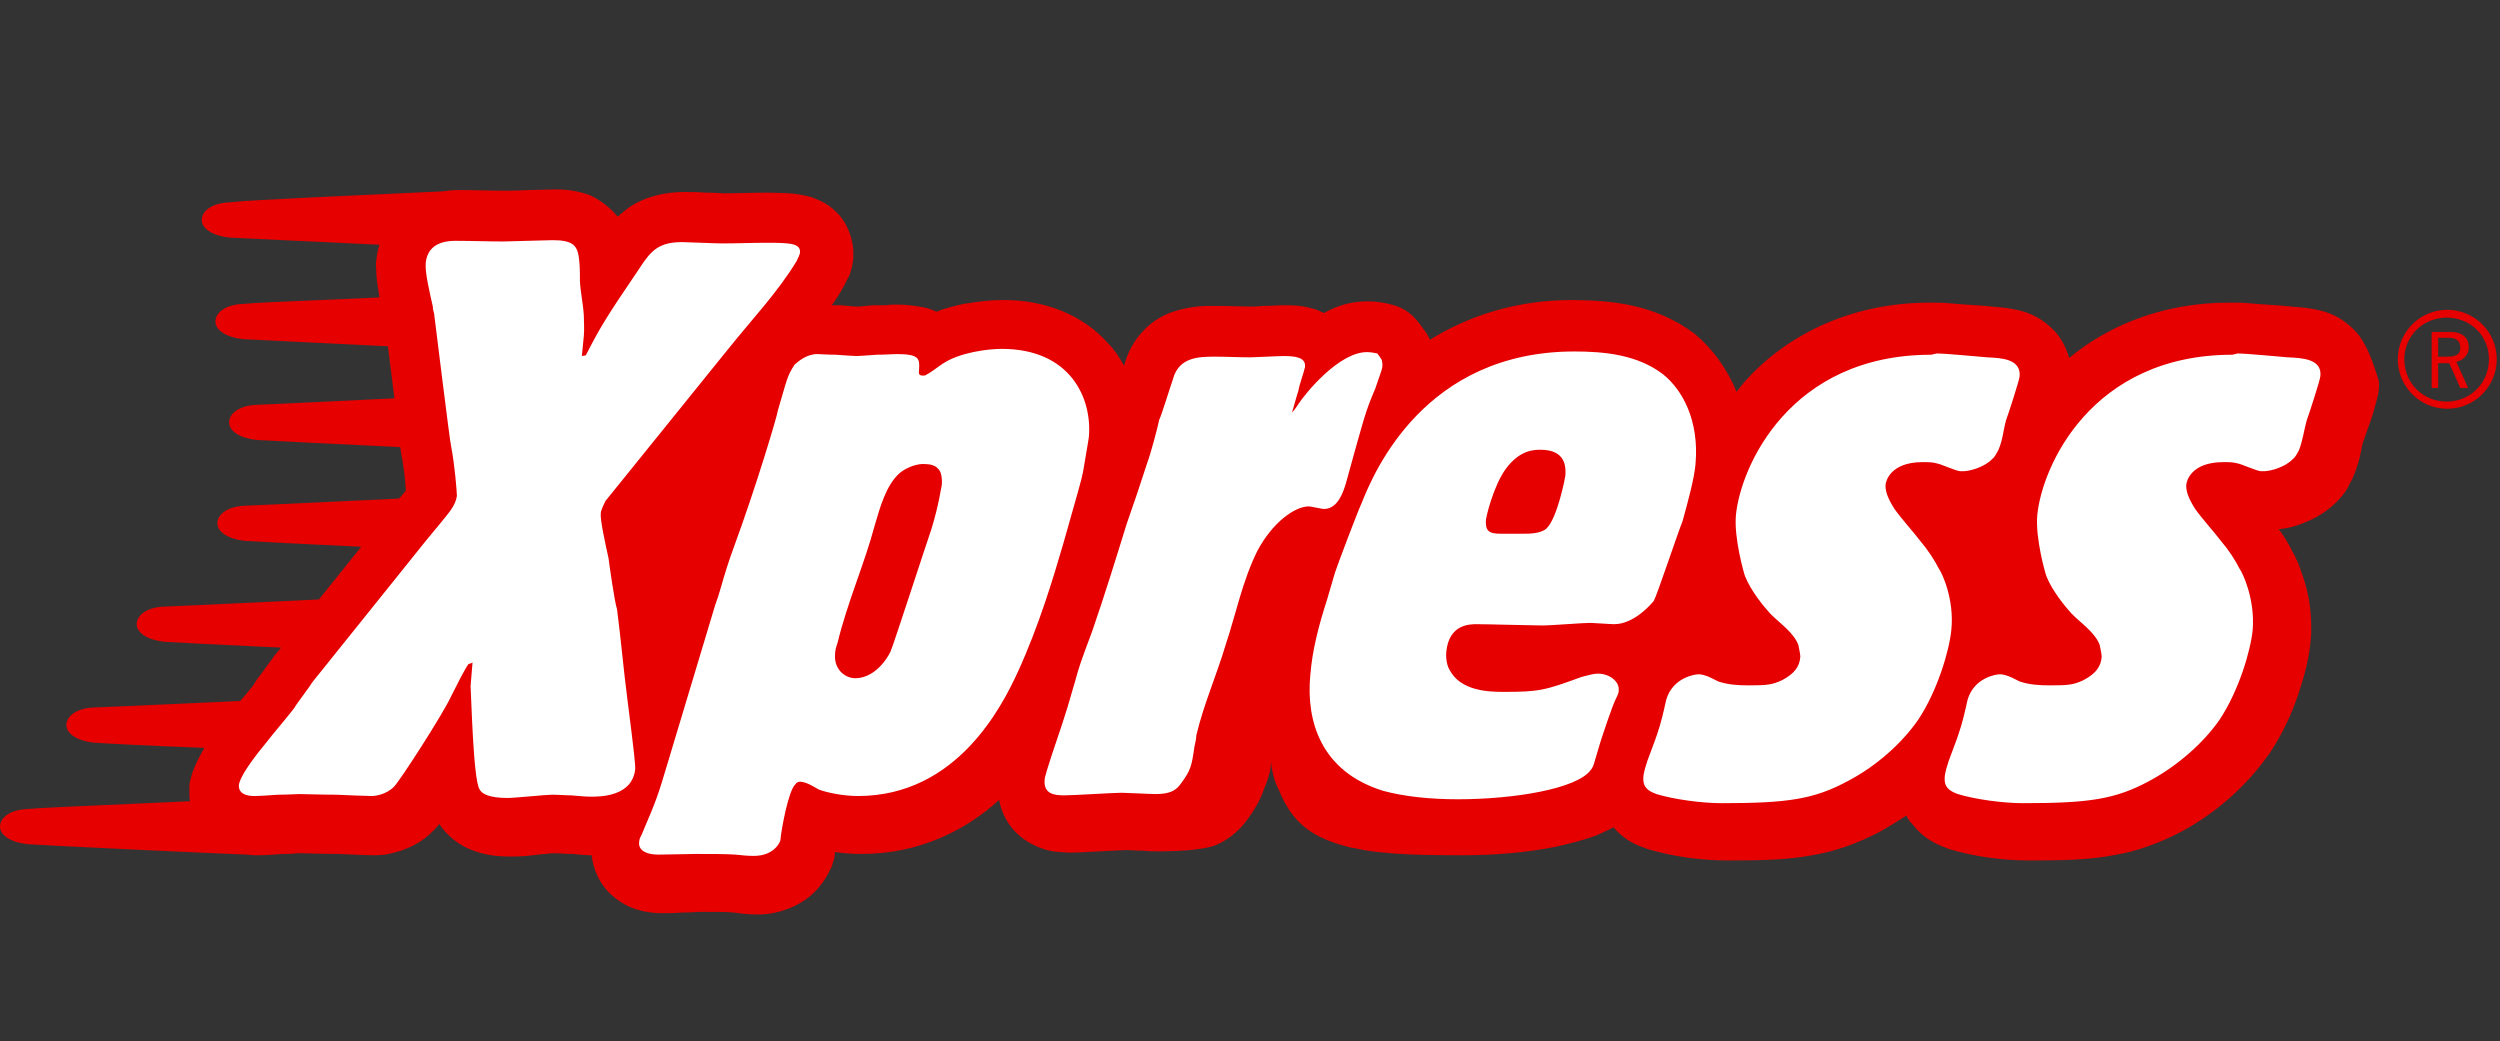
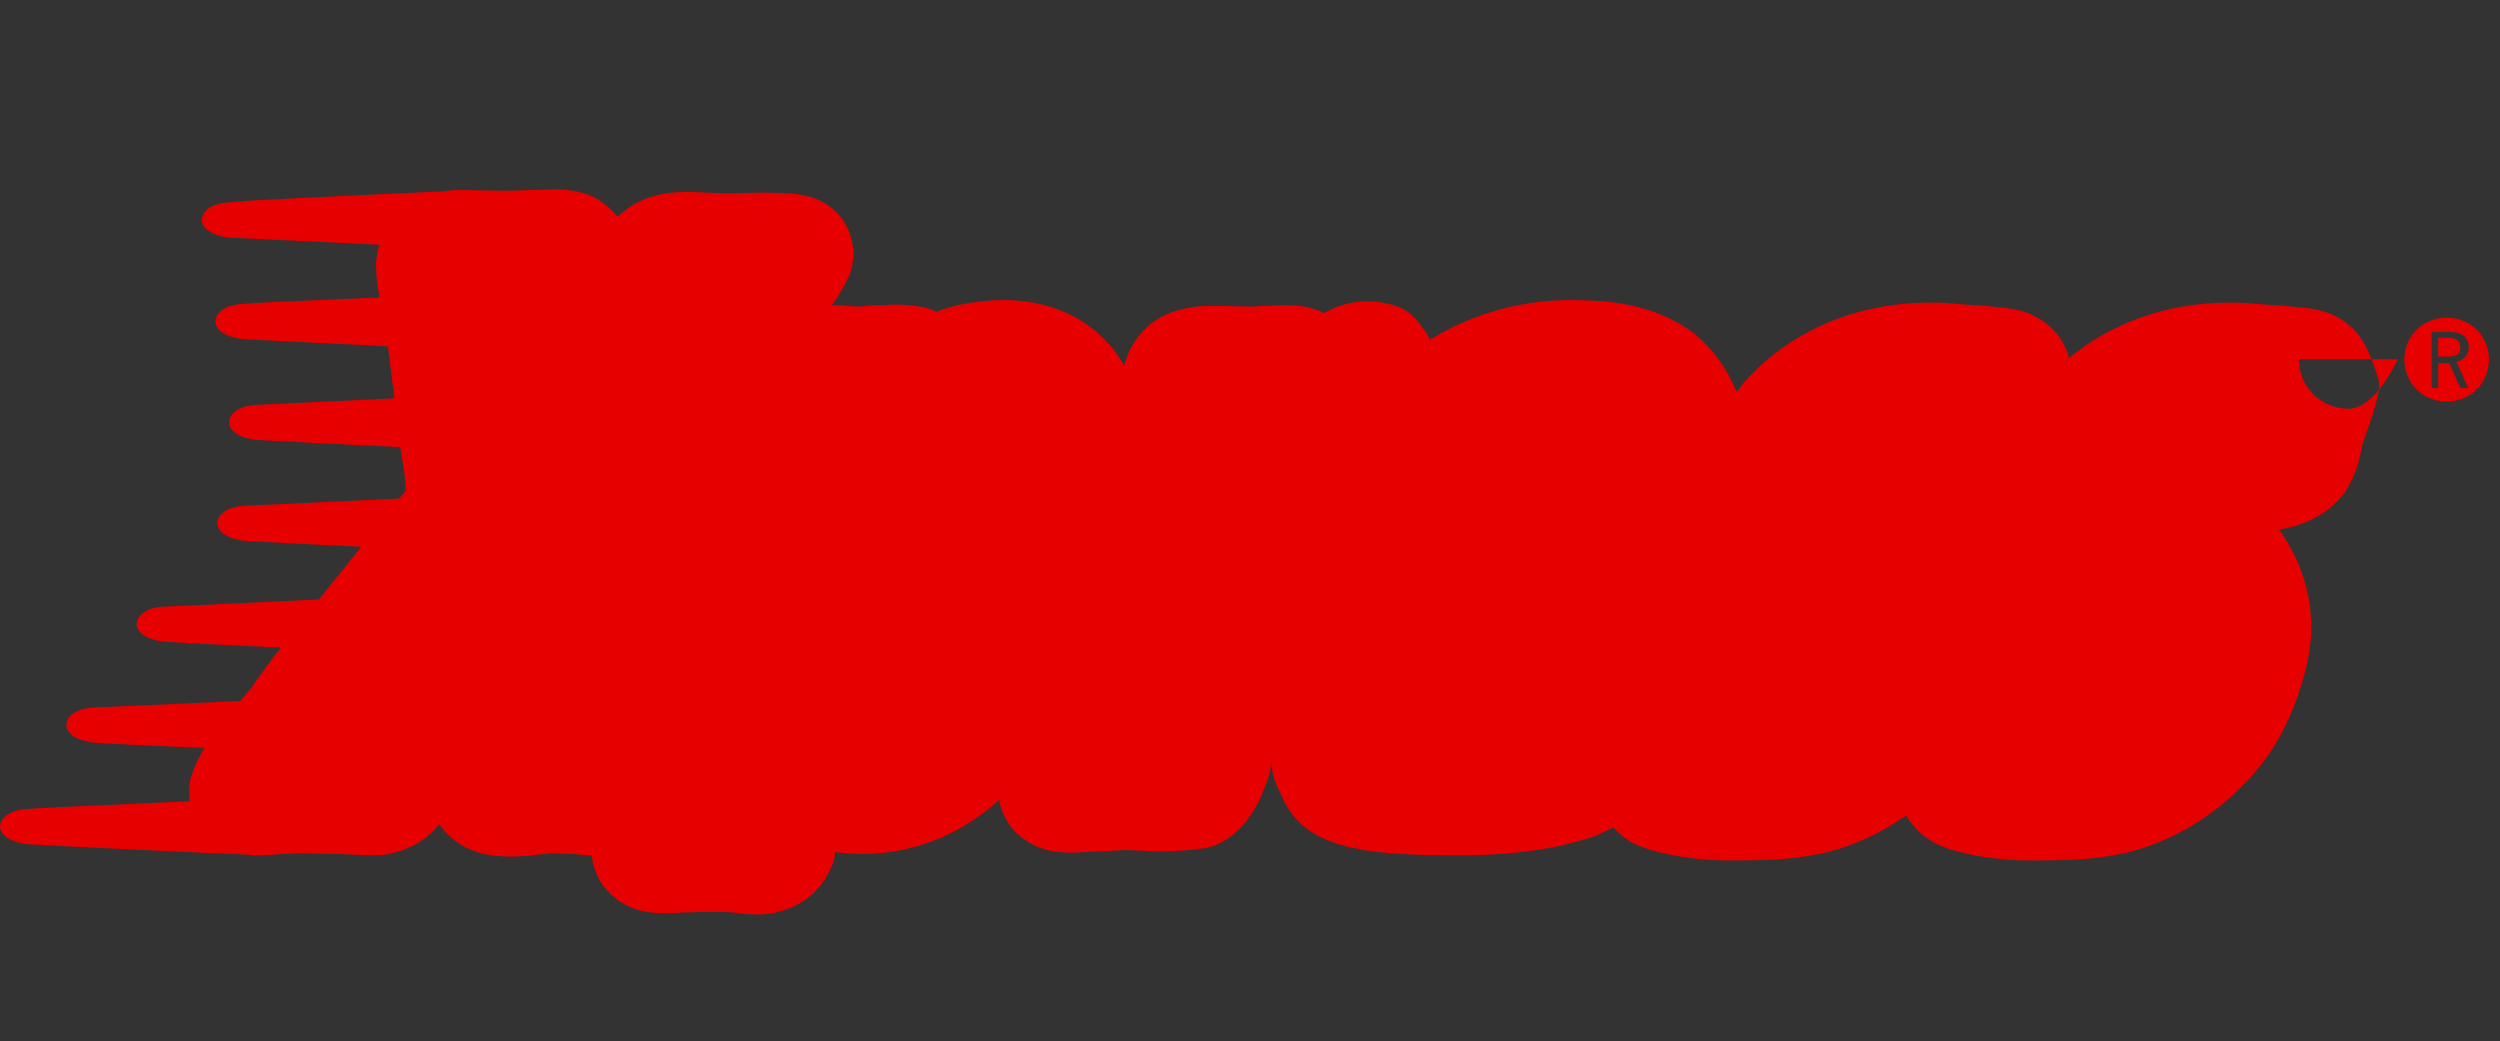
<svg xmlns="http://www.w3.org/2000/svg" id="Layer_1" viewBox="0 0 384.1 160">
  <rect x="0" y="0" width="384.1" height="160" fill="#333333" stroke="none" />
  <style>.st0{fill:#e60000}</style>
-   <path d="M361.9 50.9c-2.5-2.6-4.8-3.1-6.4-3.4-1.5-.3-2.7-.3-3.4-.4-.8-.1-2.3-.2-3.9-.3-1.8-.1-3.1-.3-4.5-.3h-.8c-10.6-.1-19.1 3.6-25 8.5-.4-1.5-1.2-3-2.2-4.1-2.5-2.6-4.8-3.1-6.4-3.4-1.4-.3-2.6-.3-3.3-.4-.7-.1-2.3-.2-3.9-.3-1.8-.1-3.1-.3-4.5-.3h-.8c-13-.1-22.9 5.5-28.8 12.2l-1.2 1.5c-1.5-3.7-3.8-6.7-6.3-8.8l-.1-.1c-6.4-4.8-13.4-5.1-18.4-5.2-9-.1-16.5 2.5-22.3 6.1-.3-.7-.7-1.3-1.2-1.9-.1-.1-.1-.2-.2-.3s-.2-.3-.3-.4c-.2-.2-.2-.3-.9-1-1-1-2.3-1.6-3.7-1.9-.5-.1-1.6-.4-3.3-.4-2.8 0-4.9.8-6.7 1.8-.6-.3-1.2-.6-1.8-.7-1.7-.5-3-.5-4.3-.5-1 0-1.9.1-3.1.1-.5 0-1.1.1-1.5.1h-.6c-1.4 0-3.2-.1-5.3-.1-1.3 0-3.5-.1-6.6.9-1.5.5-3.3 1.5-4.7 3.1-1.4 1.5-2.3 3.3-2.8 5.2-.7-1.3-1.5-2.5-2.5-3.5-3.7-4.2-9.6-6.7-16.3-6.6-1.6 0-3.5.2-5.9.6-1.3.3-2.7.6-4.1 1.2-1-.5-1.9-.7-2.7-.8-1.2-.2-2.3-.3-3.4-.3-.8 0-1.1 0-1.6.1H134.1c-.7.1-1.4.1-1.9.2h-.5c-.5 0-1.5-.1-2.5-.2h-1.4c.6-.8 1.1-1.6 1.6-2.5l.4-.7c.1-.2.2-.5.4-.8l.3-.6c.1-.1.1-.3.2-.6s.2-.5.4-1.9v-.4-.4c.1-1.8-.8-4.8-2.7-6.5-1.3-1.3-2.7-1.8-3.7-2.2-3-.8-4.4-.6-6.6-.7-2.6 0-4.9.1-6.9.1 0 0-1.5-.1-2.7-.1-1.4-.1-2.4-.1-3.4-.1-2.7 0-5.9.6-8.5 2.4-.6.5-1.2.9-1.7 1.4-1.2-1.5-3-2.8-4.5-3.4-2.1-.7-3.7-.8-5.2-.8-.9 0-2.4.1-4.1.1-1.6.1-3.4.1-3.5.1-2.2 0-4.7-.1-7.3-.1-.7 0-1.5.1-2.3.2-35.3 1.6-30 1.5-32.8 1.7-2.6.1-4.2 1.3-4.2 2.7 0 1.3 1.6 2.4 4.2 2.7 1.5.1 12.9.6 23.1 1.1-.3.9-.4 1.7-.5 2.5-.1.5 0 .9 0 1.1 0 1.8.3 3.1.5 4.5-18.3.8-18.8.8-21 1-2.6.1-4.2 1.3-4.2 2.7 0 1.3 1.6 2.4 4.2 2.7 1.5.1 12.3.6 22.3 1.1l1 8c-18.5.9-19 .9-21.2 1-2.6.1-4.2 1.3-4.2 2.7 0 1.3 1.6 2.4 4.2 2.7 1.5.1 12.2.6 22.1 1.1l.2 1.4.1.4c.2 1.2.4 2.7.5 4 0 .3 0 .5.1.8-.3.4-.7.9-1.1 1.3-21 1-21.4 1-23.7 1.1-2.6.1-4.2 1.3-4.2 2.7 0 1.3 1.6 2.4 4.2 2.7 1.3.1 9.3.5 17.9.9L49 92.1c-21 1-21.5 1-23.8 1.1-2.6.1-4.2 1.3-4.2 2.7 0 1.3 1.6 2.4 4.2 2.7 1.3.1 9.4.5 18 .9l-1.1 1.3-.4.6c-.2.2-.8 1.1-1.4 1.9l-.9 1.2c-.2.3-.3.5-.5.8-.6.8-1.3 1.6-2 2.4-19.8.9-20.2.9-22.5 1-2.6.1-4.2 1.3-4.2 2.7 0 1.3 1.6 2.4 4.2 2.7 1.2.1 8.8.5 17 .8-.1.2-.3.5-.4.7-.8 1.5-1.5 2.8-1.9 4.9v1.4c0 .4 0 .8.1 1.2-22.2 1-22.6 1-25 1.2-2.6.1-4.2 1.3-4.2 2.7 0 1.3 1.6 2.4 4.2 2.7 2.7.2 30.3 1.5 33.7 1.6.8.1 1.4.1 1.7.1 1.3 0 2.5-.1 3.9-.2.7 0 1.4 0 2.1-.1h1c.6 0 3 .1 5.3.1 2.3.1 4.4.2 5.8.2s2.3-.2 3.9-.7c1.4-.5 3.3-1.3 5-3.1.6-.6.7-.8.9-1 1 1.6 3 3.3 5 4 2 .8 3.9 1 6.1 1 1.4 0 2.6-.1 4.1-.3.7-.1 1.4-.1 2-.2H85.5c.5 0 1.2.1 2.5.1.9.1 1.8.2 2.9.2.2 1.9 1.1 4.5 3.3 6.3 2.4 2.1 5.2 2.6 7.6 2.6.7 0 1.9 0 3.1-.1 1.2 0 2.5-.1 2.6-.1 1.9 0 4.4 0 5.2.1.8.1 2 .3 3.6.3h.2c3.4 0 6.7-1.5 8.6-3.4.8-.8 1.5-1.7 2.1-2.8l.6-1.2c.1-.2.1-.4.2-.7s.2-.3.3-1.5c1.3.2 2.6.3 4.1.3 9 0 16.2-3.8 21.1-8.3.2 1.1.6 2.2 1.2 3.2 1.6 2.7 4.2 3.9 5.8 4.4 1.7.5 2.9.4 3.7.5 1.2 0 2.9-.1 4.8-.2 1.8-.1 3.8-.2 4-.2h.1c.5 0 1.5.1 2.5.1 1 .1 1.8.1 2.6.1 1.7 0 6.6-.1 8.7-1s3.9-2.6 4.9-4.1c.8-1.1 1.7-2.5 2.3-4.2.4-1.1 1.3-2.8 1.2-5.2-.1 2.8 1.2 5.1 1.2 5.1 2 4.9 4.9 7.4 11.4 8.9h.2c4.5 1.1 12.1 1.1 16.7 1.1 4.8 0 9.7-.4 14.2-1.3 2.2-.5 4.3-1 6.4-1.8.8-.4 1.6-.7 2.5-1.2 1.5 1.8 3.3 2.7 4.9 3.2l.2.1c3.9 1.2 8.4 1.8 12.5 1.8 5.3 0 9.2-.1 12.9-.8 3.7-.6 7.1-1.9 10.2-3.5 1.5-.8 2.9-1.7 4.3-2.6.2.5.5.9.9 1.3 1.6 2.1 3.6 3.1 5.3 3.7l.2.1c3.9 1.2 8.4 1.8 12.5 1.8 5.3 0 9.2-.1 12.9-.8 3.7-.6 7.1-1.9 10.2-3.5 5.5-2.9 10.2-7.1 13.6-11.9l.1-.1c2-3 3.5-6.2 4.5-9.2s1.7-5.7 1.9-8.3c.1-.7.1-1.4.1-2 0-2.7-.4-5.3-1.3-7.9-.3-.9-.6-1.8-1-2.6-.2-.4-.3-.7-.5-1-.1-.1-.2-.3-.2-.4-.6-1.1-1.2-2.2-2-3.2 1.3-.1 2.4-.4 3.7-.9 1.5-.6 3.2-1.4 4.9-3 .7-.7 1.4-1.4 1.9-2.3.2-.3.3-.5.3-.6l.5-.9c1.2-2.7 1.4-4.7 1.6-5.5.2-.6.7-2 1.2-3.4.3-.8.5-1.5.7-2.3.1-.4.2-.7.3-1.1.1-.4.2-.7.3-1.7v-.1-.9c-1-3.3-2-6-3.6-7.7zM368.4 55.2c0-4.2 3.4-7.6 7.6-7.6 4.2 0 7.6 3.4 7.6 7.6s-3.4 7.6-7.6 7.6-7.6-3.4-7.6-7.6zm14 0c0-3.6-2.8-6.4-6.5-6.4-3.6 0-6.5 2.8-6.5 6.4 0 3.6 2.8 6.5 6.5 6.5s6.5-2.9 6.5-6.5zm-6-4.2c2.4 0 2.9 1.3 2.9 2.4 0 1-.7 1.9-1.9 2.2l1.8 4H378l-1.7-3.8h-1.7v3.8h-1V51h2.8zm-1.8 3.8h1.4c1.7 0 2-.6 2-1.4 0-1.1-.7-1.5-1.8-1.5h-1.6v2.9z" class="st0" />
-   <path fill="#fff" d="M66.7 48.2c-.1-.4-.2-.7-.2-1.1-.5-2.2-1.2-5.2-1.1-6.6.2-2.3 1.7-3.5 4.6-3.5 2.4 0 4.8.1 7.3.1 1.1 0 6.5-.2 7.6-.2 2.9 0 3.7.7 4 2.4.2 1.3.2 2.5.2 3.9.1 1.8.5 3.5.6 5.3 0 1.1.1 2 0 3.1l-.3 3.1.6-.1c2.2-4.3 3.1-5.8 8.2-13.3 1.8-2.8 3-4.1 6.6-4.1.8 0 5.1.2 6.1.2 2.4 0 4.6-.1 6.9-.1 3.7 0 5.3.1 5.1 1.6 0 .1-.3.8-.5 1.2-2.9 4.8-6.9 9-10.5 13.5L93 77c-.3.7-.7 1.4-.7 1.9-.1 1 .7 4.6 1.2 6.9.1.8.9 6.6 1.3 7.8.6 4.6 1 9.3 1.6 13.9 1.1 8.6 1.2 9.9 1.2 10.6-.4 4.3-5.4 4.3-6.8 4.3-.8 0-1.9-.1-3-.2-1 0-1.9-.1-3-.1-1 0-5.7.5-6.8.5-3 0-4-.7-4.3-1.3-1-1.3-1.3-14.8-1.4-15.9l.3-3.6c-.3.1-.4.2-.6.2-.5.6-2 3.6-2.6 4.8-1.2 2.7-8.1 13.4-8.9 14.1-1.2 1.2-2.9 1.4-3.3 1.4-.8 0-3.2-.1-5.5-.2-2.4 0-4.7-.1-5.7-.1-.4 0-2 .1-3.3.1-1.4.1-2.9.2-3.5.2s-2.6 0-2.5-1.7c.1-.7.8-2.4 4.2-6.5 1.4-1.8 2.9-3.5 4.3-5.3.3-.6 2.4-3.3 2.8-4l17.1-21.3c.6-.8 3.9-4.6 4.4-5.5.3-.5.6-1.1.7-1.8 0-.5-.3-4.6-.9-7.7-.1 0-2.6-20.3-2.6-20.3zm43.2 44.7c.4-1.1.5-1.4.9-2.8.6-2.1 1.2-4 1.9-5.9 3.5-9.5 6.8-20.6 6.8-21.1 1.4-4.7 1.4-5.3 2.6-7.1.6-.5 1.8-1.6 3.5-1.6.3 0 1.5.1 2.8.1 1.4.1 2.8.2 3.2.2.4 0 1.7-.1 3.1-.2 1.2 0 2.6-.1 3.1-.1 3.6 0 3.5.8 3.4 2.5-.1.6.1.8.5.8h.4c1-.5 1.8-1.2 2.7-1.8 2.7-1.8 7.1-2.3 9.1-2.3 10.5 0 13.9 7.5 13.4 13.5 0 .2-.8 4.7-.9 5.4-.2 1.1-.9 3.5-3 10.9-1.6 5.5-3.8 12.8-7 19.8-2.4 5.2-9.3 19.1-24.6 19.1-2.2 0-4.7-.5-6-1-.9-.5-1.8-1.1-2.8-1.2h-.1c-.3 0-.6.2-.7.4-1.1 1-2.2 7.2-2.3 8.6 0 .1-.8 2.4-4.1 2.4-1 0-1.8-.1-2.8-.2-1.4-.1-4-.1-6.1-.1-.7 0-4.7.1-5.7.1-2.8 0-3.1-1.3-3-1.9 0-.5.2-.8.4-1.2 2.3-5.4 2.5-6 3.9-10.7l7.4-24.6zm28.3-20.2c-2.1 1.9-3 5.3-3.8 8-1.6 6-4.2 11.8-5.7 18-.2.6-.4 1.2-.4 1.8-.2 2.3 1.5 3.7 3.1 3.7 3.5 0 5.5-4.1 5.5-4.3.5-1.2 5.3-16 6.2-18.6 1.2-3.9 1.5-6.5 1.6-6.8.1-1.3-.2-2.2-.6-2.5-.4-.5-1.2-.7-2-.7-1-.1-2.7.4-3.9 1.4zm61.2-10.5c1.3-2 6.4-8.1 10.6-8.1.6 0 1.1.1 1.6.2.1.1.6.8.7 1 .1.5.1.7.1.8 0 .5-.1.7-1.1 3.6-1.6 3.7-1.8 4.8-4.5 14.5-.4 1.3-1.2 4-3.4 4-.3 0-2-.4-2.3-.4-2.2 0-5.6 2.5-7.9 6.8-2.3 4.6-3.3 9.7-4.9 14.5-1.4 4.7-3.4 9.2-4.5 13.9 0 .6-.2 1.2-.3 1.8-.4 2.9-.6 3.6-2 5.5-.8 1.2-1.8 1.7-4 1.7-.8 0-4.4-.2-5.2-.2-1.2 0-7.4.4-8.8.4-1.5 0-3.2-.2-3-2.4 0-.4.2-.8.3-1.3 1-3.3 2.2-6.5 3.2-9.8.4-1.3.8-2.8 1.2-4.1.6-2.2.8-2.8 2.6-7.6 1.9-5.5 3.6-11 5.3-16.5 1.1-3.1 2.2-6.4 3.2-9.5.4-1 1.6-5.4 1.8-6.5.4-.8 1.7-5.1 2.1-6.2.9-3.5 4.1-3.5 6.5-3.5 1.8 0 3.6.1 5.4.1.7 0 4.3-.2 5.2-.2 2.6 0 3.3.6 3.2 1.7-.1.6-1 3.1-1 3.6-.2.5-.8 2.8-1 3.4.3-.4.4-.4.9-1.2zm4.5 29.9c.4-1.3 1-3.5 1.2-4.1.2-.7 3.6-9.7 4.1-10.7 1.9-4.8 9.7-23.3 32.7-23.3 4.6 0 9.7.5 13.6 3.5 2.9 2.3 5.6 7 5 13.8-.2 2.3-1.2 5.9-2 8.8-.7 1.7-3.9 11.3-4.4 12.2-.3.4-3 3.6-6.1 3.6-.6 0-3.2-.2-3.7-.2-1.1 0-6.1.4-7.2.4-1.4 0-8.6-.2-10.2-.2-1.1 0-4.3 0-4.7 4.3-.1 1.4.3 2.4.5 2.7 1.7 3.3 6.1 3.4 8.3 3.4 5.4 0 6.3-.2 12-2.3.9-.2 1.7-.5 2.5-.5 1.9 0 3.3 1.3 3.2 2.5 0 .4 0 .5-.6 1.7-.2.4-1.8 4.8-2.6 7.6-.6 1.9-.6 2.4-1.1 3-2.1 2.9-11.8 4.5-20.4 4.5-4.2 0-8.2-.4-11.5-1.3-9.7-3-11.8-10.9-11.2-17.6.3-4.1 1.4-8.1 2.6-11.8zM234.2 82c.7 0 2.5 0 3.4-.8 1.7-1.6 2.9-8 2.9-8.1.1-1.3.1-4-3.8-4-1 0-3.2 0-5.4 3-1.9 2.7-3 7.4-3 7.8-.1 1.6.4 2.1 2.2 2.1h3.7zm63.4-27.7c1.1 0 6.5.5 7.7.6 2.1.1 5.2.2 5 2.9-.1.8-1.7 5.7-2.1 6.8-.4 1.4-.5 3.1-1.2 4.6-.3.5-.5 1-.9 1.3-1.2 1.3-3.5 1.9-4.5 1.9h-.4c-.6 0-3-1.1-3.6-1.2-.7-.2-1.4-.2-2.2-.2-5.1 0-5.7 3.1-5.7 3.5-.1 1.4.9 2.9 1.3 3.6 1.2 1.7 2.8 3.4 4.1 5.1 1.1 1.3 2.1 2.8 2.8 4.2.4.5 2.4 4.6 1.9 9.4-.3 3.1-2.1 9.3-5.1 13.8-2.5 3.6-6.4 7.1-10.8 9.4-5.2 2.8-9.2 3.4-19.4 3.4-3.1 0-7.4-.6-10-1.4-2-.7-2.1-1.7-2-2.8.1-.7.3-1.4.6-2.3.2-.6 1.3-3.4 1.5-4.1.6-1.7 1-3.5 1.4-5.3 1-3.4 4.4-3.9 4.9-3.9.3 0 .4 0 .8.1.8.2 1.5.6 2.3 1 1.5.5 3 .6 4.7.6 2.8 0 3.6-.1 5.1-.8 1.9-1 2.7-2.1 2.8-3.6 0-.4-.2-1.3-.3-1.8-.7-1.9-2.8-3.3-4.3-4.8-1-1.1-3-3.5-3.9-5.8-.1-.2-1.7-5.7-1.4-9.3.7-7.5 8.3-24.7 30-24.7l.9-.2zm46.2 0c1.1 0 6.5.5 7.7.6 2.1.1 5.3.2 5 2.9-.1.8-1.7 5.7-2.1 6.8-.4 1.4-.6 3.1-1.2 4.6-.3.5-.5 1-.9 1.3-1.2 1.3-3.5 1.9-4.5 1.9h-.4c-.6 0-3-1.1-3.6-1.2-.7-.2-1.4-.2-2.2-.2-5.1 0-5.7 3.1-5.7 3.5-.1 1.4.9 2.9 1.3 3.6 1.2 1.7 2.8 3.4 4.1 5.1 1.1 1.3 2.1 2.8 2.8 4.2.4.5 2.4 4.6 2 9.4-.3 3.1-2.1 9.3-5.1 13.8-2.5 3.6-6.5 7.1-10.8 9.4-5.2 2.8-9.2 3.4-19.4 3.4-3.1 0-7.4-.6-10-1.4-2-.7-2.1-1.7-2-2.8.1-.7.3-1.4.6-2.3.2-.6 1.3-3.4 1.5-4.1.6-1.7 1-3.5 1.4-5.3 1-3.4 4.4-3.9 4.9-3.9.3 0 .4 0 .8.1.8.2 1.5.6 2.3 1 1.5.5 3 .6 4.7.6 2.8 0 3.6-.1 5.1-.8 1.9-1 2.7-2.1 2.8-3.6 0-.4-.2-1.3-.3-1.8-.7-1.9-2.8-3.3-4.3-4.8-1-1.1-3-3.5-3.9-5.8-.1-.2-1.7-5.7-1.4-9.3.7-7.5 8.3-24.7 30-24.7l.8-.2z" />
+   <path d="M361.9 50.9c-2.5-2.6-4.8-3.1-6.4-3.4-1.5-.3-2.7-.3-3.4-.4-.8-.1-2.3-.2-3.9-.3-1.8-.1-3.1-.3-4.5-.3h-.8c-10.6-.1-19.1 3.6-25 8.5-.4-1.5-1.2-3-2.2-4.1-2.5-2.6-4.8-3.1-6.4-3.4-1.4-.3-2.6-.3-3.3-.4-.7-.1-2.3-.2-3.9-.3-1.8-.1-3.1-.3-4.5-.3h-.8c-13-.1-22.9 5.5-28.8 12.2l-1.2 1.5c-1.5-3.7-3.8-6.7-6.3-8.8l-.1-.1c-6.4-4.8-13.4-5.1-18.4-5.2-9-.1-16.5 2.5-22.3 6.1-.3-.7-.7-1.3-1.2-1.9-.1-.1-.1-.2-.2-.3s-.2-.3-.3-.4c-.2-.2-.2-.3-.9-1-1-1-2.3-1.6-3.7-1.9-.5-.1-1.6-.4-3.3-.4-2.8 0-4.9.8-6.7 1.8-.6-.3-1.2-.6-1.8-.7-1.7-.5-3-.5-4.3-.5-1 0-1.9.1-3.1.1-.5 0-1.1.1-1.5.1h-.6c-1.4 0-3.2-.1-5.3-.1-1.3 0-3.5-.1-6.6.9-1.5.5-3.3 1.5-4.7 3.1-1.4 1.5-2.3 3.3-2.8 5.2-.7-1.3-1.5-2.5-2.5-3.5-3.7-4.2-9.6-6.7-16.3-6.6-1.6 0-3.5.2-5.9.6-1.3.3-2.7.6-4.1 1.2-1-.5-1.9-.7-2.7-.8-1.2-.2-2.3-.3-3.4-.3-.8 0-1.1 0-1.6.1H134.1c-.7.1-1.4.1-1.9.2h-.5c-.5 0-1.5-.1-2.5-.2h-1.4c.6-.8 1.1-1.6 1.6-2.5l.4-.7c.1-.2.2-.5.4-.8l.3-.6c.1-.1.1-.3.2-.6s.2-.5.4-1.9v-.4-.4c.1-1.8-.8-4.8-2.7-6.5-1.3-1.3-2.7-1.8-3.7-2.2-3-.8-4.4-.6-6.6-.7-2.6 0-4.9.1-6.9.1 0 0-1.5-.1-2.7-.1-1.4-.1-2.4-.1-3.4-.1-2.7 0-5.9.6-8.5 2.4-.6.5-1.2.9-1.7 1.4-1.2-1.5-3-2.8-4.5-3.4-2.1-.7-3.7-.8-5.2-.8-.9 0-2.4.1-4.1.1-1.6.1-3.4.1-3.5.1-2.2 0-4.7-.1-7.3-.1-.7 0-1.5.1-2.3.2-35.3 1.6-30 1.5-32.8 1.7-2.6.1-4.2 1.3-4.2 2.7 0 1.3 1.6 2.4 4.2 2.7 1.5.1 12.9.6 23.1 1.1-.3.9-.4 1.7-.5 2.5-.1.5 0 .9 0 1.1 0 1.8.3 3.1.5 4.5-18.3.8-18.8.8-21 1-2.6.1-4.2 1.3-4.2 2.7 0 1.3 1.6 2.4 4.2 2.7 1.5.1 12.3.6 22.3 1.1l1 8c-18.5.9-19 .9-21.2 1-2.6.1-4.2 1.3-4.2 2.7 0 1.3 1.6 2.4 4.2 2.7 1.5.1 12.2.6 22.1 1.1l.2 1.4.1.4c.2 1.2.4 2.7.5 4 0 .3 0 .5.1.8-.3.4-.7.9-1.1 1.3-21 1-21.4 1-23.7 1.1-2.6.1-4.2 1.3-4.2 2.7 0 1.3 1.6 2.4 4.2 2.7 1.3.1 9.3.5 17.9.9L49 92.1c-21 1-21.5 1-23.8 1.1-2.6.1-4.2 1.3-4.2 2.7 0 1.3 1.6 2.4 4.2 2.7 1.3.1 9.4.5 18 .9l-1.1 1.3-.4.6c-.2.2-.8 1.1-1.4 1.9l-.9 1.2c-.2.3-.3.5-.5.8-.6.8-1.3 1.6-2 2.4-19.8.9-20.2.9-22.5 1-2.6.1-4.2 1.3-4.2 2.7 0 1.3 1.6 2.4 4.2 2.7 1.2.1 8.8.5 17 .8-.1.2-.3.5-.4.7-.8 1.5-1.5 2.8-1.9 4.9v1.4c0 .4 0 .8.1 1.2-22.2 1-22.6 1-25 1.2-2.6.1-4.2 1.3-4.2 2.7 0 1.3 1.6 2.4 4.2 2.7 2.7.2 30.3 1.5 33.7 1.6.8.1 1.4.1 1.7.1 1.3 0 2.5-.1 3.9-.2.7 0 1.4 0 2.1-.1h1c.6 0 3 .1 5.3.1 2.3.1 4.4.2 5.8.2s2.3-.2 3.9-.7c1.4-.5 3.3-1.3 5-3.1.6-.6.7-.8.9-1 1 1.6 3 3.3 5 4 2 .8 3.9 1 6.1 1 1.4 0 2.6-.1 4.1-.3.7-.1 1.4-.1 2-.2H85.5c.5 0 1.2.1 2.5.1.9.1 1.8.2 2.9.2.2 1.9 1.1 4.5 3.3 6.3 2.4 2.1 5.2 2.6 7.6 2.6.7 0 1.9 0 3.1-.1 1.2 0 2.5-.1 2.6-.1 1.9 0 4.4 0 5.2.1.8.1 2 .3 3.6.3h.2c3.4 0 6.7-1.5 8.6-3.4.8-.8 1.5-1.7 2.1-2.8l.6-1.2c.1-.2.1-.4.2-.7s.2-.3.3-1.5c1.3.2 2.6.3 4.1.3 9 0 16.2-3.8 21.1-8.3.2 1.1.6 2.2 1.2 3.2 1.6 2.7 4.2 3.9 5.8 4.4 1.7.5 2.9.4 3.7.5 1.2 0 2.9-.1 4.8-.2 1.8-.1 3.8-.2 4-.2h.1c.5 0 1.5.1 2.5.1 1 .1 1.8.1 2.6.1 1.7 0 6.6-.1 8.7-1s3.9-2.6 4.9-4.1c.8-1.1 1.7-2.5 2.3-4.2.4-1.1 1.3-2.8 1.2-5.2-.1 2.8 1.2 5.1 1.2 5.1 2 4.9 4.9 7.4 11.4 8.9h.2c4.5 1.1 12.1 1.1 16.7 1.1 4.8 0 9.7-.4 14.2-1.3 2.2-.5 4.3-1 6.4-1.8.8-.4 1.6-.7 2.5-1.2 1.5 1.8 3.3 2.7 4.9 3.2l.2.1c3.9 1.2 8.4 1.8 12.5 1.8 5.3 0 9.2-.1 12.9-.8 3.7-.6 7.1-1.9 10.2-3.5 1.5-.8 2.9-1.7 4.3-2.6.2.5.5.9.9 1.3 1.6 2.1 3.6 3.1 5.3 3.7l.2.1c3.9 1.2 8.4 1.8 12.5 1.8 5.3 0 9.2-.1 12.9-.8 3.7-.6 7.1-1.9 10.2-3.5 5.5-2.9 10.2-7.1 13.6-11.9l.1-.1c2-3 3.5-6.2 4.5-9.2s1.7-5.7 1.9-8.3c.1-.7.1-1.4.1-2 0-2.7-.4-5.3-1.3-7.9-.3-.9-.6-1.8-1-2.6-.2-.4-.3-.7-.5-1-.1-.1-.2-.3-.2-.4-.6-1.1-1.2-2.2-2-3.2 1.3-.1 2.4-.4 3.7-.9 1.5-.6 3.2-1.4 4.9-3 .7-.7 1.4-1.4 1.9-2.3.2-.3.3-.5.3-.6l.5-.9c1.2-2.7 1.4-4.7 1.6-5.5.2-.6.7-2 1.2-3.4.3-.8.5-1.5.7-2.3.1-.4.2-.7.3-1.1.1-.4.2-.7.3-1.7v-.1-.9c-1-3.3-2-6-3.6-7.7zM368.4 55.2s-3.4 7.6-7.6 7.6-7.6-3.4-7.6-7.6zm14 0c0-3.6-2.8-6.4-6.5-6.4-3.6 0-6.5 2.8-6.5 6.4 0 3.6 2.8 6.5 6.5 6.5s6.5-2.9 6.5-6.5zm-6-4.2c2.4 0 2.9 1.3 2.9 2.4 0 1-.7 1.9-1.9 2.2l1.8 4H378l-1.7-3.8h-1.7v3.8h-1V51h2.8zm-1.8 3.8h1.4c1.7 0 2-.6 2-1.4 0-1.1-.7-1.5-1.8-1.5h-1.6v2.9z" class="st0" />
</svg>